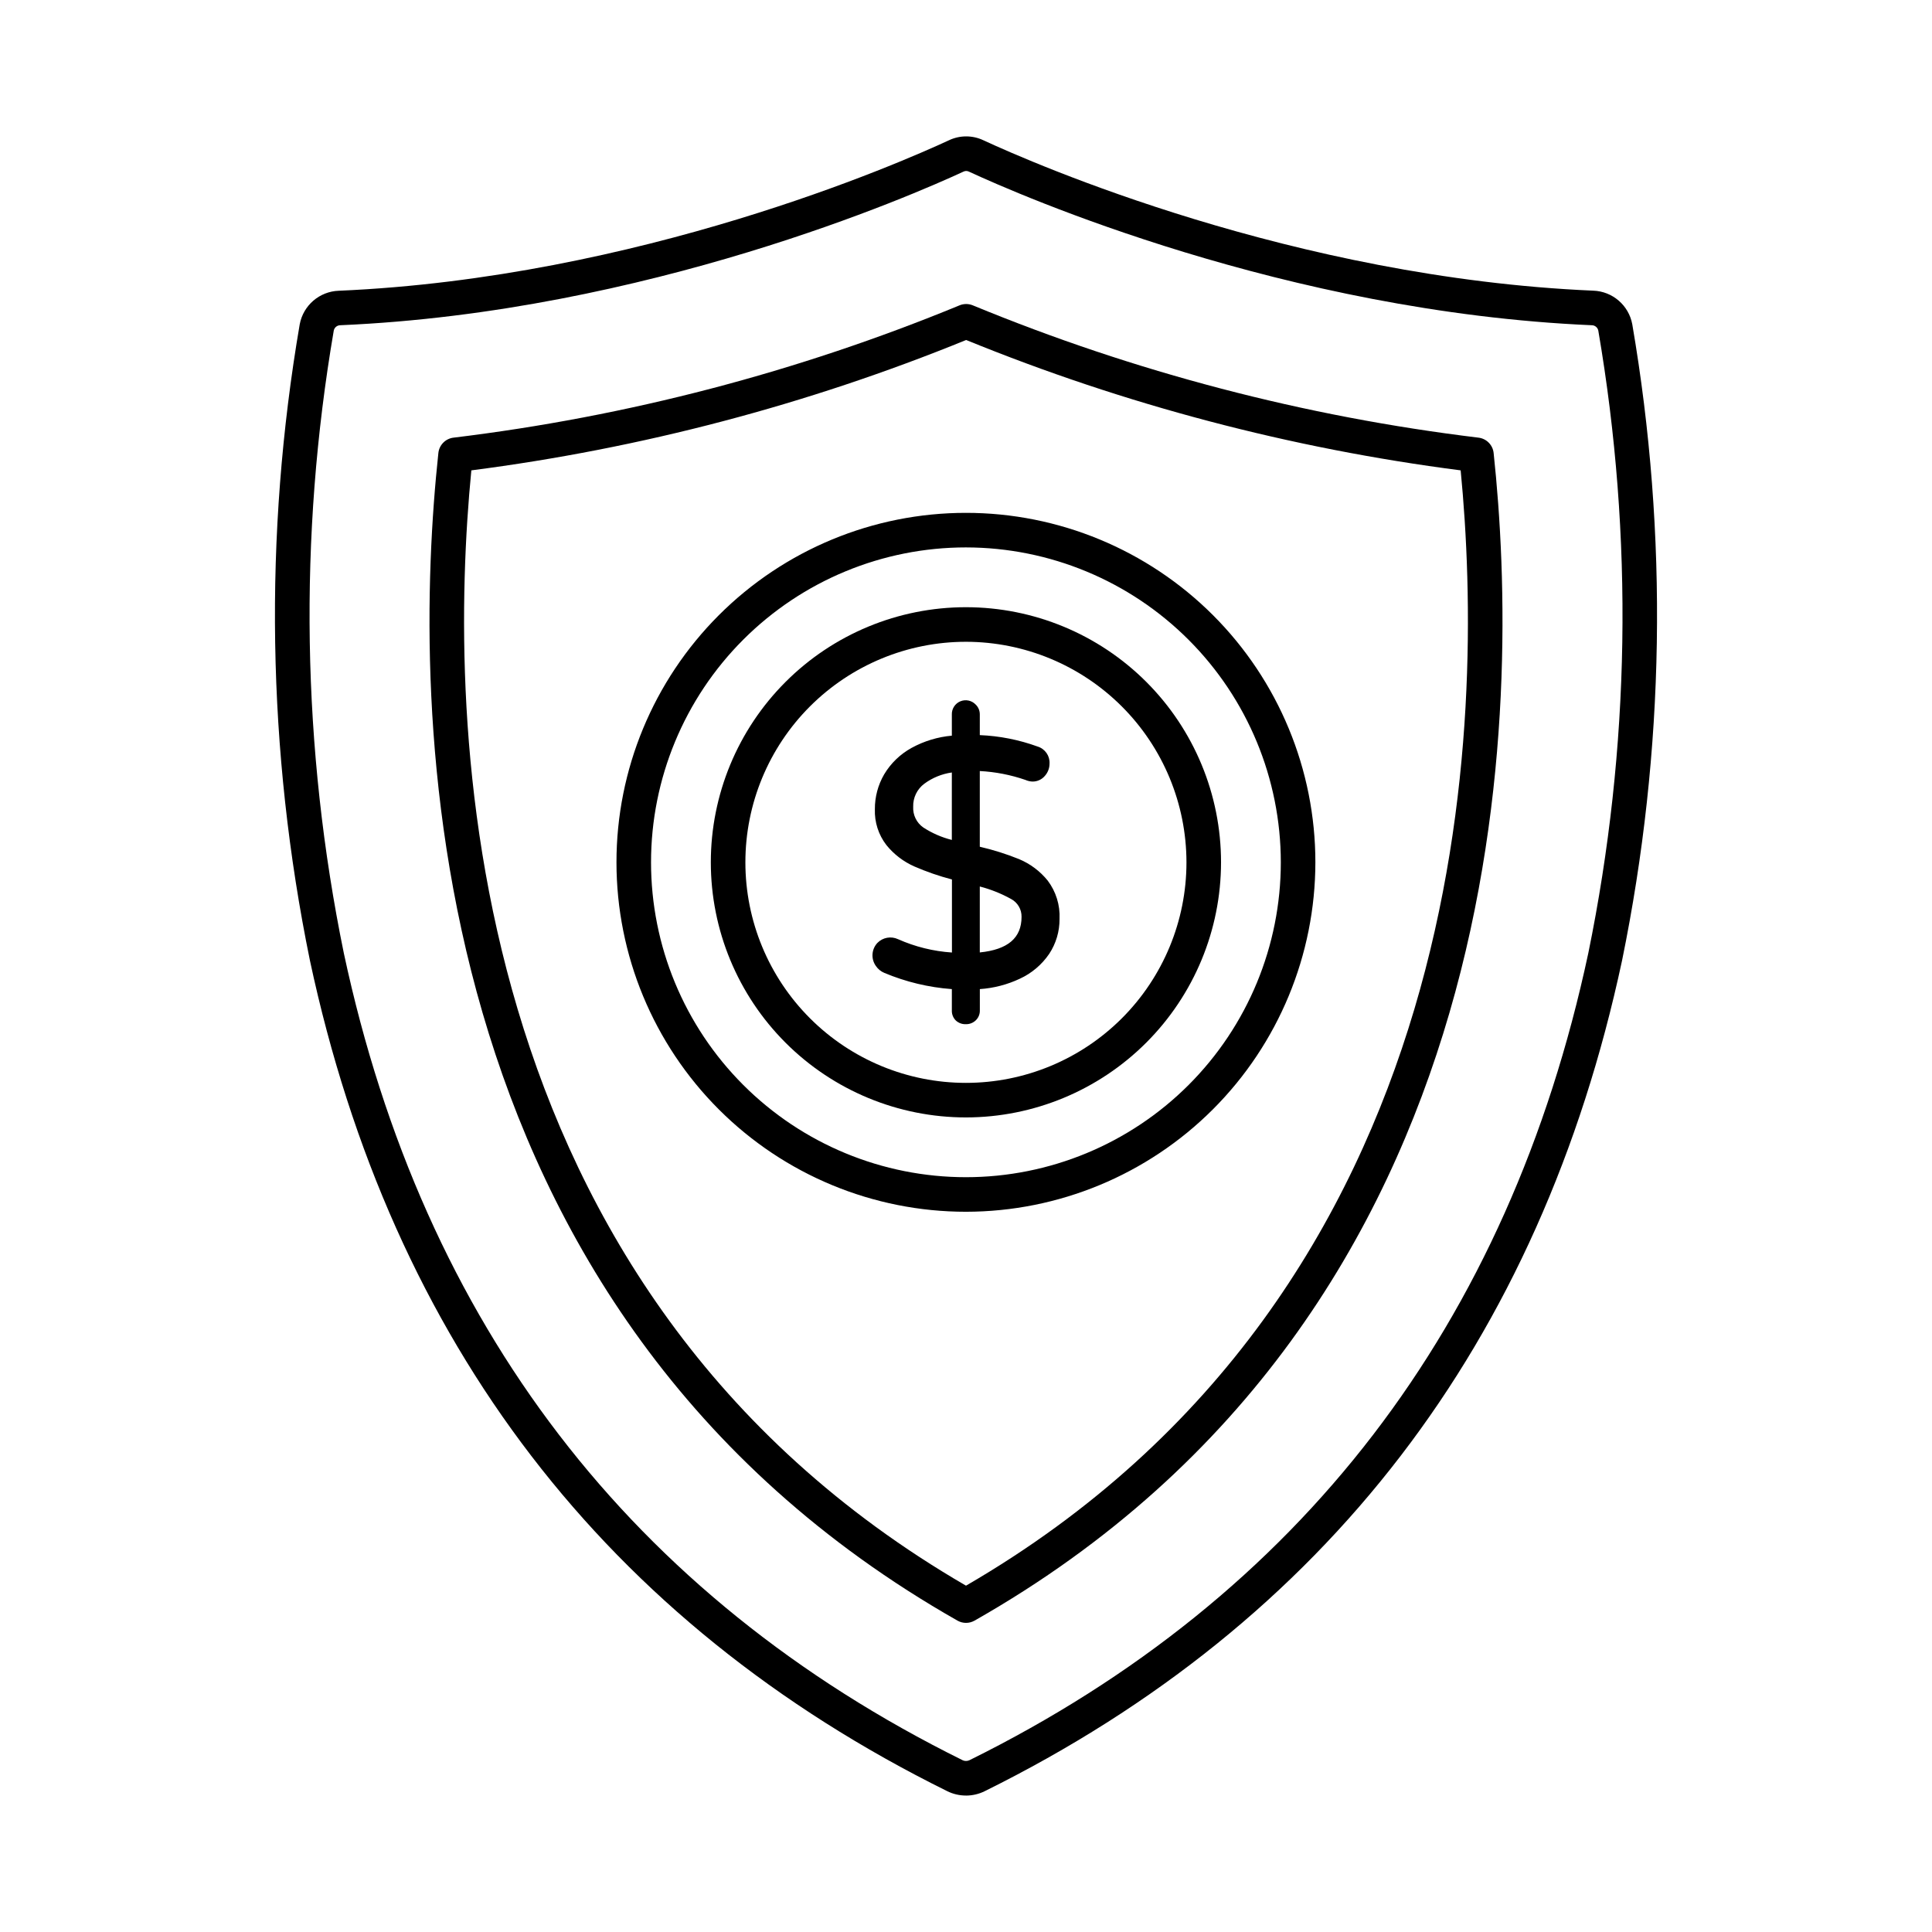
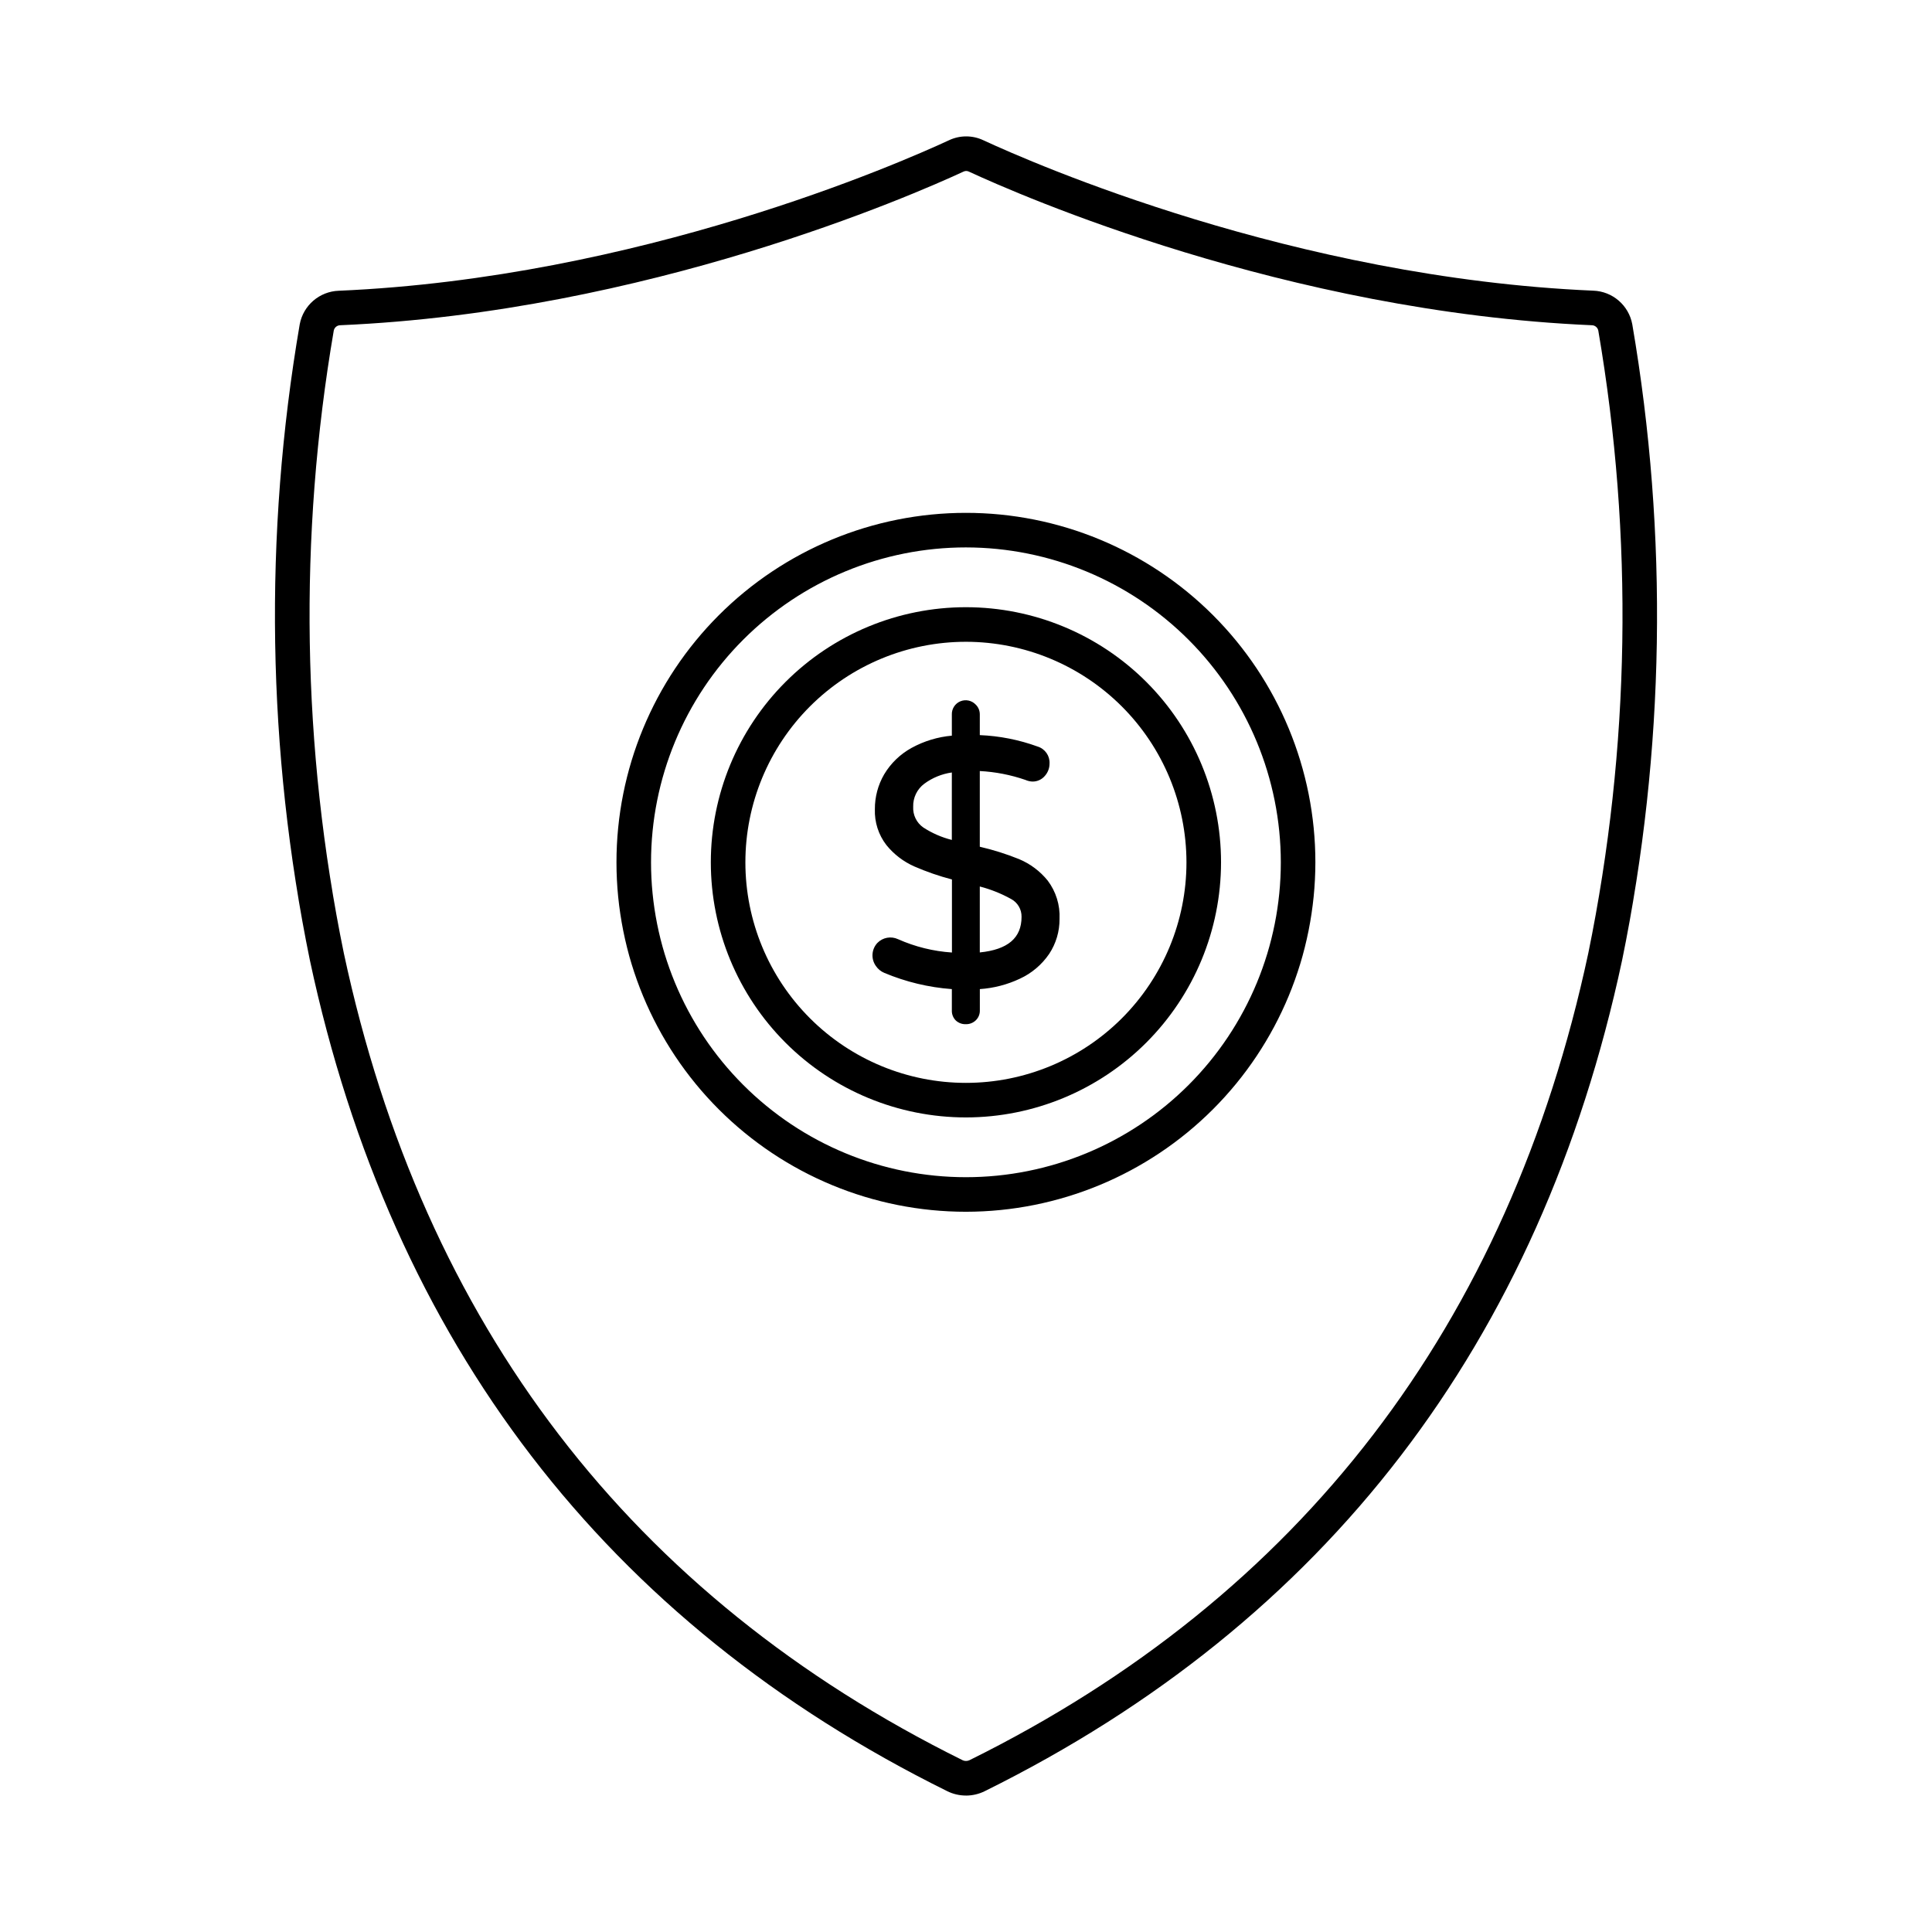
<svg xmlns="http://www.w3.org/2000/svg" fill="#000000" width="800px" height="800px" version="1.1" viewBox="144 144 512 512">
  <g>
    <path d="m400 619.84c-1.723 0-3.422-0.395-4.965-1.156-90.391-44.719-147.22-118.79-168.9-220.14-11.371-55.543-12.289-112.71-2.707-168.59 0.938-5.031 5.246-8.73 10.359-8.902 79.414-3.434 148.62-33.816 161.68-39.871 2.898-1.379 6.262-1.379 9.16 0 13.059 6.051 82.262 36.43 161.59 39.848 5.113 0.172 9.418 3.879 10.352 8.906 9.582 55.875 8.664 113.05-2.703 168.59-21.688 101.35-78.508 175.42-168.89 220.15-1.543 0.766-3.242 1.164-4.965 1.172zm-0.918-9.367c0.582 0.273 1.254 0.273 1.832 0 87.75-43.418 142.93-115.37 164-213.86 11.125-54.359 12.023-110.32 2.652-165-0.168-0.828-0.895-1.422-1.738-1.422-81.066-3.508-151.71-34.523-165.05-40.707-0.457-0.23-0.992-0.23-1.449 0-13.336 6.18-84 37.195-165.14 40.707h0.004c-0.844 0-1.574 0.59-1.742 1.414-9.371 54.695-8.469 110.66 2.672 165.02 21.07 98.473 76.246 170.44 164 213.86z" />
-     <path d="m400 574.08c-0.793 0-1.574-0.207-2.266-0.602-145.19-82.516-144.57-243.89-137.56-309.44v0.004c0.23-2.133 1.906-3.82 4.035-4.062 46.07-5.586 91.172-17.383 134.08-35.062 1.125-0.465 2.387-0.465 3.508 0 42.875 17.684 87.949 29.477 133.99 35.062 2.133 0.242 3.809 1.93 4.039 4.062 7.004 65.559 7.621 226.95-137.56 309.44v-0.004c-0.691 0.395-1.469 0.602-2.262 0.602zm-131.09-305.43c-6.383 65.539-4.562 216.83 131.09 295.57 135.64-78.719 137.47-230.03 131.09-295.57-44.992-5.797-89.047-17.41-131.05-34.547-42.035 17.133-86.113 28.746-131.13 34.547z" />
    <path d="m400 465.13c-24.562 0.004-48.121-9.75-65.492-27.113-17.371-17.367-27.133-40.922-27.137-65.484s9.75-48.117 27.117-65.488c17.363-17.371 40.922-27.133 65.484-27.133 24.562-0.004 48.117 9.754 65.488 27.117 17.367 17.367 27.129 40.926 27.129 65.488-0.02 24.551-9.781 48.094-27.141 65.457-17.359 17.363-40.898 27.129-65.449 27.156zm0-176.06c-22.137-0.004-43.363 8.781-59.016 24.43-15.656 15.648-24.449 36.875-24.453 59.008-0.004 22.133 8.789 43.363 24.438 59.012 15.648 15.652 36.875 24.449 59.008 24.449 22.133 0 43.359-8.793 59.012-24.441 15.652-15.652 24.441-36.879 24.441-59.012-0.02-22.125-8.816-43.336-24.457-58.977-15.645-15.645-36.852-24.445-58.973-24.469z" />
    <path d="m400 440.13c-17.934 0.004-35.133-7.113-47.812-19.789-12.684-12.676-19.809-29.871-19.812-47.805-0.004-17.93 7.113-35.129 19.793-47.809 12.676-12.684 29.871-19.809 47.805-19.812 17.93 0 35.129 7.121 47.809 19.797 12.68 12.68 19.805 29.875 19.805 47.809-0.012 17.922-7.137 35.105-19.809 47.781s-29.855 19.809-47.777 19.828zm0-126.05c-15.504-0.004-30.371 6.152-41.336 17.109-10.965 10.961-17.129 25.824-17.129 41.328-0.004 15.504 6.152 30.371 17.113 41.332 10.961 10.965 25.828 17.125 41.328 17.125 15.504 0 30.371-6.156 41.332-17.117 10.961-10.965 17.121-25.832 17.117-41.332-0.012-15.496-6.172-30.352-17.125-41.305-10.957-10.957-25.809-17.121-41.301-17.141z" />
-     <path d="m421.27 396.31c-1.859 2.719-4.422 4.883-7.418 6.258-3.488 1.633-7.266 2.551-11.113 2.699v6.496c0.027 0.734-0.254 1.449-0.773 1.969-1.145 1.016-2.859 1.035-4.027 0.047-0.531-0.535-0.812-1.266-0.773-2.016v-6.496c-6.359-0.371-12.605-1.824-18.477-4.297-0.746-0.312-1.379-0.836-1.832-1.508-1.082-1.512-0.945-3.578 0.32-4.941 0.688-0.754 1.672-1.172 2.691-1.145 0.602 0 1.199 0.125 1.746 0.371 4.914 2.191 10.199 3.434 15.574 3.664v-21.043c-3.582-0.906-7.086-2.098-10.477-3.57-2.762-1.223-5.191-3.09-7.086-5.445-1.957-2.551-2.961-5.703-2.832-8.918-0.027-3.082 0.777-6.113 2.324-8.781 1.68-2.805 4.082-5.109 6.953-6.676 3.426-1.871 7.219-2.965 11.117-3.207v-6.414 0.004c-0.02-0.746 0.262-1.469 0.773-2.012 0.508-0.547 1.227-0.844 1.973-0.824 0.754-0.004 1.477 0.293 2.008 0.824 0.531 0.535 0.828 1.258 0.82 2.012v6.312-0.004c5.434 0.145 10.812 1.164 15.922 3.019 1.609 0.469 2.676 1.992 2.562 3.664 0 0.977-0.359 1.922-1.008 2.652-0.656 0.785-1.637 1.223-2.656 1.188-0.504-0.031-0.996-0.156-1.457-0.363-4.305-1.492-8.812-2.324-13.363-2.469v21.77c3.723 0.828 7.375 1.961 10.914 3.391 2.84 1.176 5.34 3.047 7.273 5.441 2.055 2.746 3.086 6.129 2.922 9.559 0.031 3.121-0.875 6.184-2.602 8.789zm-33.113-32.293v-0.004c2.754 1.773 5.805 3.043 9.008 3.754v-20.125c-3.176 0.301-6.211 1.453-8.785 3.336-2.129 1.609-3.356 4.148-3.289 6.816-0.113 2.461 1.043 4.809 3.066 6.219zm27.48 22.961v-0.004c0.039-2.309-1.215-4.445-3.25-5.531-3.039-1.656-6.285-2.902-9.652-3.707v19.668c8.609-0.613 12.91-4.086 12.906-10.43z" />
+     <path d="m421.27 396.31c-1.859 2.719-4.422 4.883-7.418 6.258-3.488 1.633-7.266 2.551-11.113 2.699v6.496c0.027 0.734-0.254 1.449-0.773 1.969-1.145 1.016-2.859 1.035-4.027 0.047-0.531-0.535-0.812-1.266-0.773-2.016v-6.496c-6.359-0.371-12.605-1.824-18.477-4.297-0.746-0.312-1.379-0.836-1.832-1.508-1.082-1.512-0.945-3.578 0.32-4.941 0.688-0.754 1.672-1.172 2.691-1.145 0.602 0 1.199 0.125 1.746 0.371 4.914 2.191 10.199 3.434 15.574 3.664v-21.043c-3.582-0.906-7.086-2.098-10.477-3.57-2.762-1.223-5.191-3.09-7.086-5.445-1.957-2.551-2.961-5.703-2.832-8.918-0.027-3.082 0.777-6.113 2.324-8.781 1.68-2.805 4.082-5.109 6.953-6.676 3.426-1.871 7.219-2.965 11.117-3.207v-6.414 0.004c-0.02-0.746 0.262-1.469 0.773-2.012 0.508-0.547 1.227-0.844 1.973-0.824 0.754-0.004 1.477 0.293 2.008 0.824 0.531 0.535 0.828 1.258 0.82 2.012v6.312-0.004c5.434 0.145 10.812 1.164 15.922 3.019 1.609 0.469 2.676 1.992 2.562 3.664 0 0.977-0.359 1.922-1.008 2.652-0.656 0.785-1.637 1.223-2.656 1.188-0.504-0.031-0.996-0.156-1.457-0.363-4.305-1.492-8.812-2.324-13.363-2.469v21.77c3.723 0.828 7.375 1.961 10.914 3.391 2.84 1.176 5.34 3.047 7.273 5.441 2.055 2.746 3.086 6.129 2.922 9.559 0.031 3.121-0.875 6.184-2.602 8.789zm-33.113-32.293c2.754 1.773 5.805 3.043 9.008 3.754v-20.125c-3.176 0.301-6.211 1.453-8.785 3.336-2.129 1.609-3.356 4.148-3.289 6.816-0.113 2.461 1.043 4.809 3.066 6.219zm27.48 22.961v-0.004c0.039-2.309-1.215-4.445-3.25-5.531-3.039-1.656-6.285-2.902-9.652-3.707v19.668c8.609-0.613 12.91-4.086 12.906-10.43z" />
    <path d="m399.91 415.42c-0.957 0.027-1.887-0.32-2.598-0.969-0.715-0.707-1.102-1.68-1.062-2.684v-5.644c-6.168-0.457-12.219-1.914-17.922-4.309-0.902-0.383-1.672-1.02-2.219-1.832-1.328-1.867-1.16-4.41 0.398-6.086 1.43-1.473 3.637-1.871 5.496-0.996 4.512 2.008 9.344 3.199 14.27 3.527v-19.363c-3.394-0.883-6.715-2.031-9.934-3.43-2.902-1.277-5.457-3.231-7.445-5.695-2.09-2.711-3.164-6.07-3.043-9.488-0.02-3.246 0.828-6.434 2.461-9.238 1.758-2.945 4.273-5.367 7.281-7.019 3.289-1.801 6.918-2.902 10.656-3.234v-5.59c-0.055-1.52 0.84-2.918 2.242-3.508 1.402-0.59 3.027-0.25 4.074 0.852 0.719 0.695 1.113 1.656 1.094 2.656v5.445c5.238 0.215 10.41 1.238 15.332 3.031 1.961 0.602 3.262 2.465 3.148 4.512 0.004 1.195-0.434 2.352-1.227 3.25-0.824 0.988-2.062 1.547-3.352 1.512-0.621-0.031-1.234-0.176-1.805-0.43-3.902-1.348-7.973-2.141-12.098-2.356v20.062c3.539 0.816 7.004 1.91 10.371 3.266 2.977 1.238 5.598 3.199 7.625 5.707 2.195 2.91 3.305 6.496 3.137 10.137 0.031 3.301-0.926 6.535-2.746 9.289-1.949 2.859-4.641 5.137-7.785 6.582-3.328 1.566-6.922 2.5-10.59 2.746v5.644c0.027 0.977-0.352 1.922-1.051 2.609-0.719 0.707-1.703 1.086-2.711 1.043zm-20.039-21.129v0.004c-0.762-0.027-1.5 0.281-2.012 0.848-0.98 1.043-1.086 2.637-0.25 3.801 0.352 0.527 0.852 0.938 1.434 1.184 5.777 2.426 11.926 3.856 18.18 4.231l0.859 0.055v7.356c-0.035 0.5 0.145 0.988 0.492 1.352 0.805 0.648 1.957 0.633 2.746-0.039 0.344-0.348 0.527-0.824 0.5-1.312v-7.359l0.867-0.051c3.723-0.148 7.379-1.035 10.758-2.613 2.848-1.305 5.285-3.363 7.055-5.953 1.625-2.449 2.484-5.332 2.457-8.277 0.16-3.219-0.805-6.391-2.723-8.98-1.84-2.273-4.219-4.051-6.922-5.172-3.496-1.406-7.102-2.523-10.781-3.344l-0.695-0.152v-23.453l0.953 0.035v0.004c4.641 0.152 9.238 1 13.629 2.523 0.363 0.172 0.754 0.273 1.152 0.305 0.754 0.039 1.48-0.281 1.961-0.859 0.508-0.57 0.785-1.305 0.785-2.066 0.105-1.277-0.711-2.449-1.949-2.793-5.023-1.82-10.309-2.82-15.648-2.961l-0.883-0.035v-7.195c0.02-0.516-0.18-1.012-0.547-1.375-0.355-0.355-0.836-0.559-1.34-0.559-0.504 0-0.984 0.203-1.34 0.559-0.348 0.371-0.535 0.867-0.516 1.375v7.246l-0.844 0.074c-3.762 0.23-7.422 1.285-10.73 3.086-2.731 1.492-5.016 3.68-6.617 6.344-1.465 2.527-2.227 5.398-2.203 8.316-0.121 3.004 0.809 5.953 2.629 8.344 1.801 2.242 4.117 4.019 6.75 5.184 3.344 1.449 6.797 2.625 10.332 3.516l0.684 0.18v22.703l-0.957-0.043c-5.484-0.242-10.871-1.508-15.887-3.734-0.434-0.191-0.902-0.289-1.379-0.289zm21.953 4.094v-21.848l1.16 0.316c3.449 0.824 6.773 2.102 9.883 3.805 2.316 1.25 3.738 3.691 3.691 6.32 0 6.871-4.629 10.695-13.742 11.336zm1.832-19.441v17.461c7.441-0.75 11.066-3.844 11.066-9.426 0.043-1.988-1.047-3.832-2.809-4.758-2.602-1.438-5.371-2.543-8.246-3.289zm-5.578-9.992-1.148-0.297c-3.309-0.738-6.457-2.055-9.309-3.894-2.262-1.578-3.562-4.207-3.449-6.965-0.066-2.949 1.289-5.75 3.637-7.535 2.707-1.98 5.894-3.199 9.23-3.527l1.039-0.137zm-1.832-20.238c-2.644 0.375-5.152 1.398-7.301 2.984-1.914 1.434-3.012 3.707-2.941 6.098-0.117 2.172 0.895 4.254 2.68 5.496 2.32 1.508 4.875 2.625 7.559 3.297z" />
  </g>
</svg>